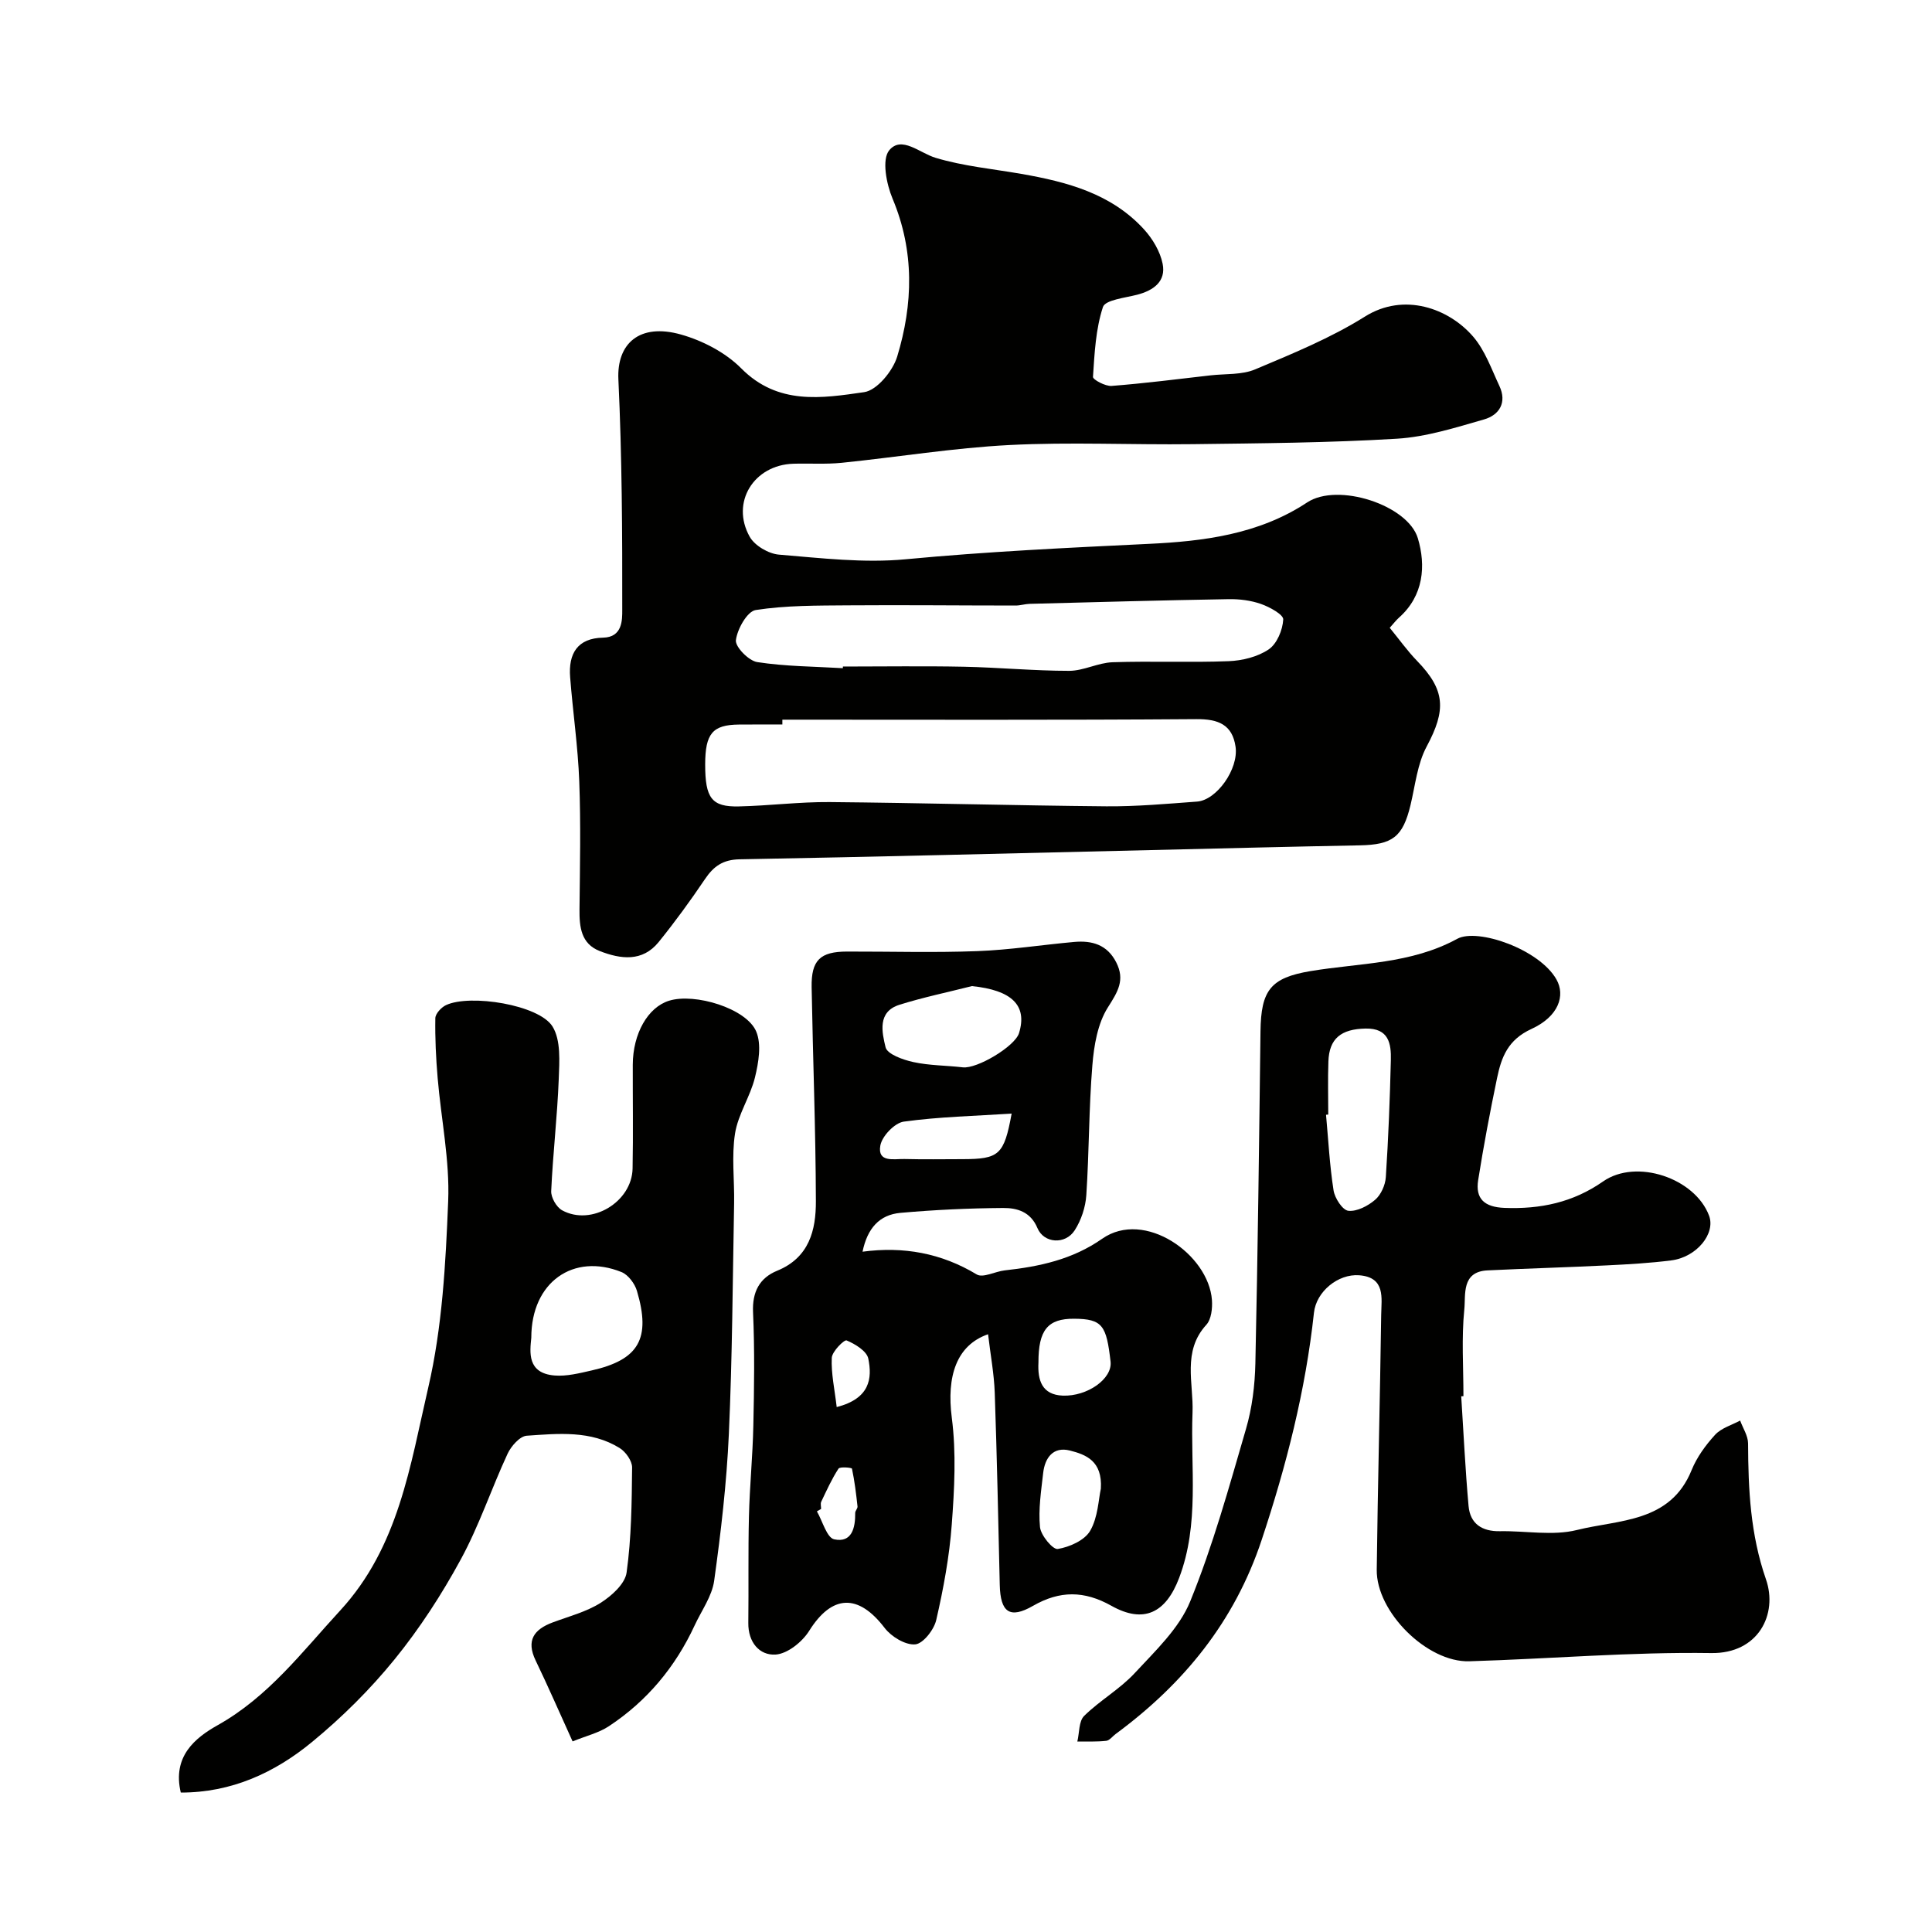
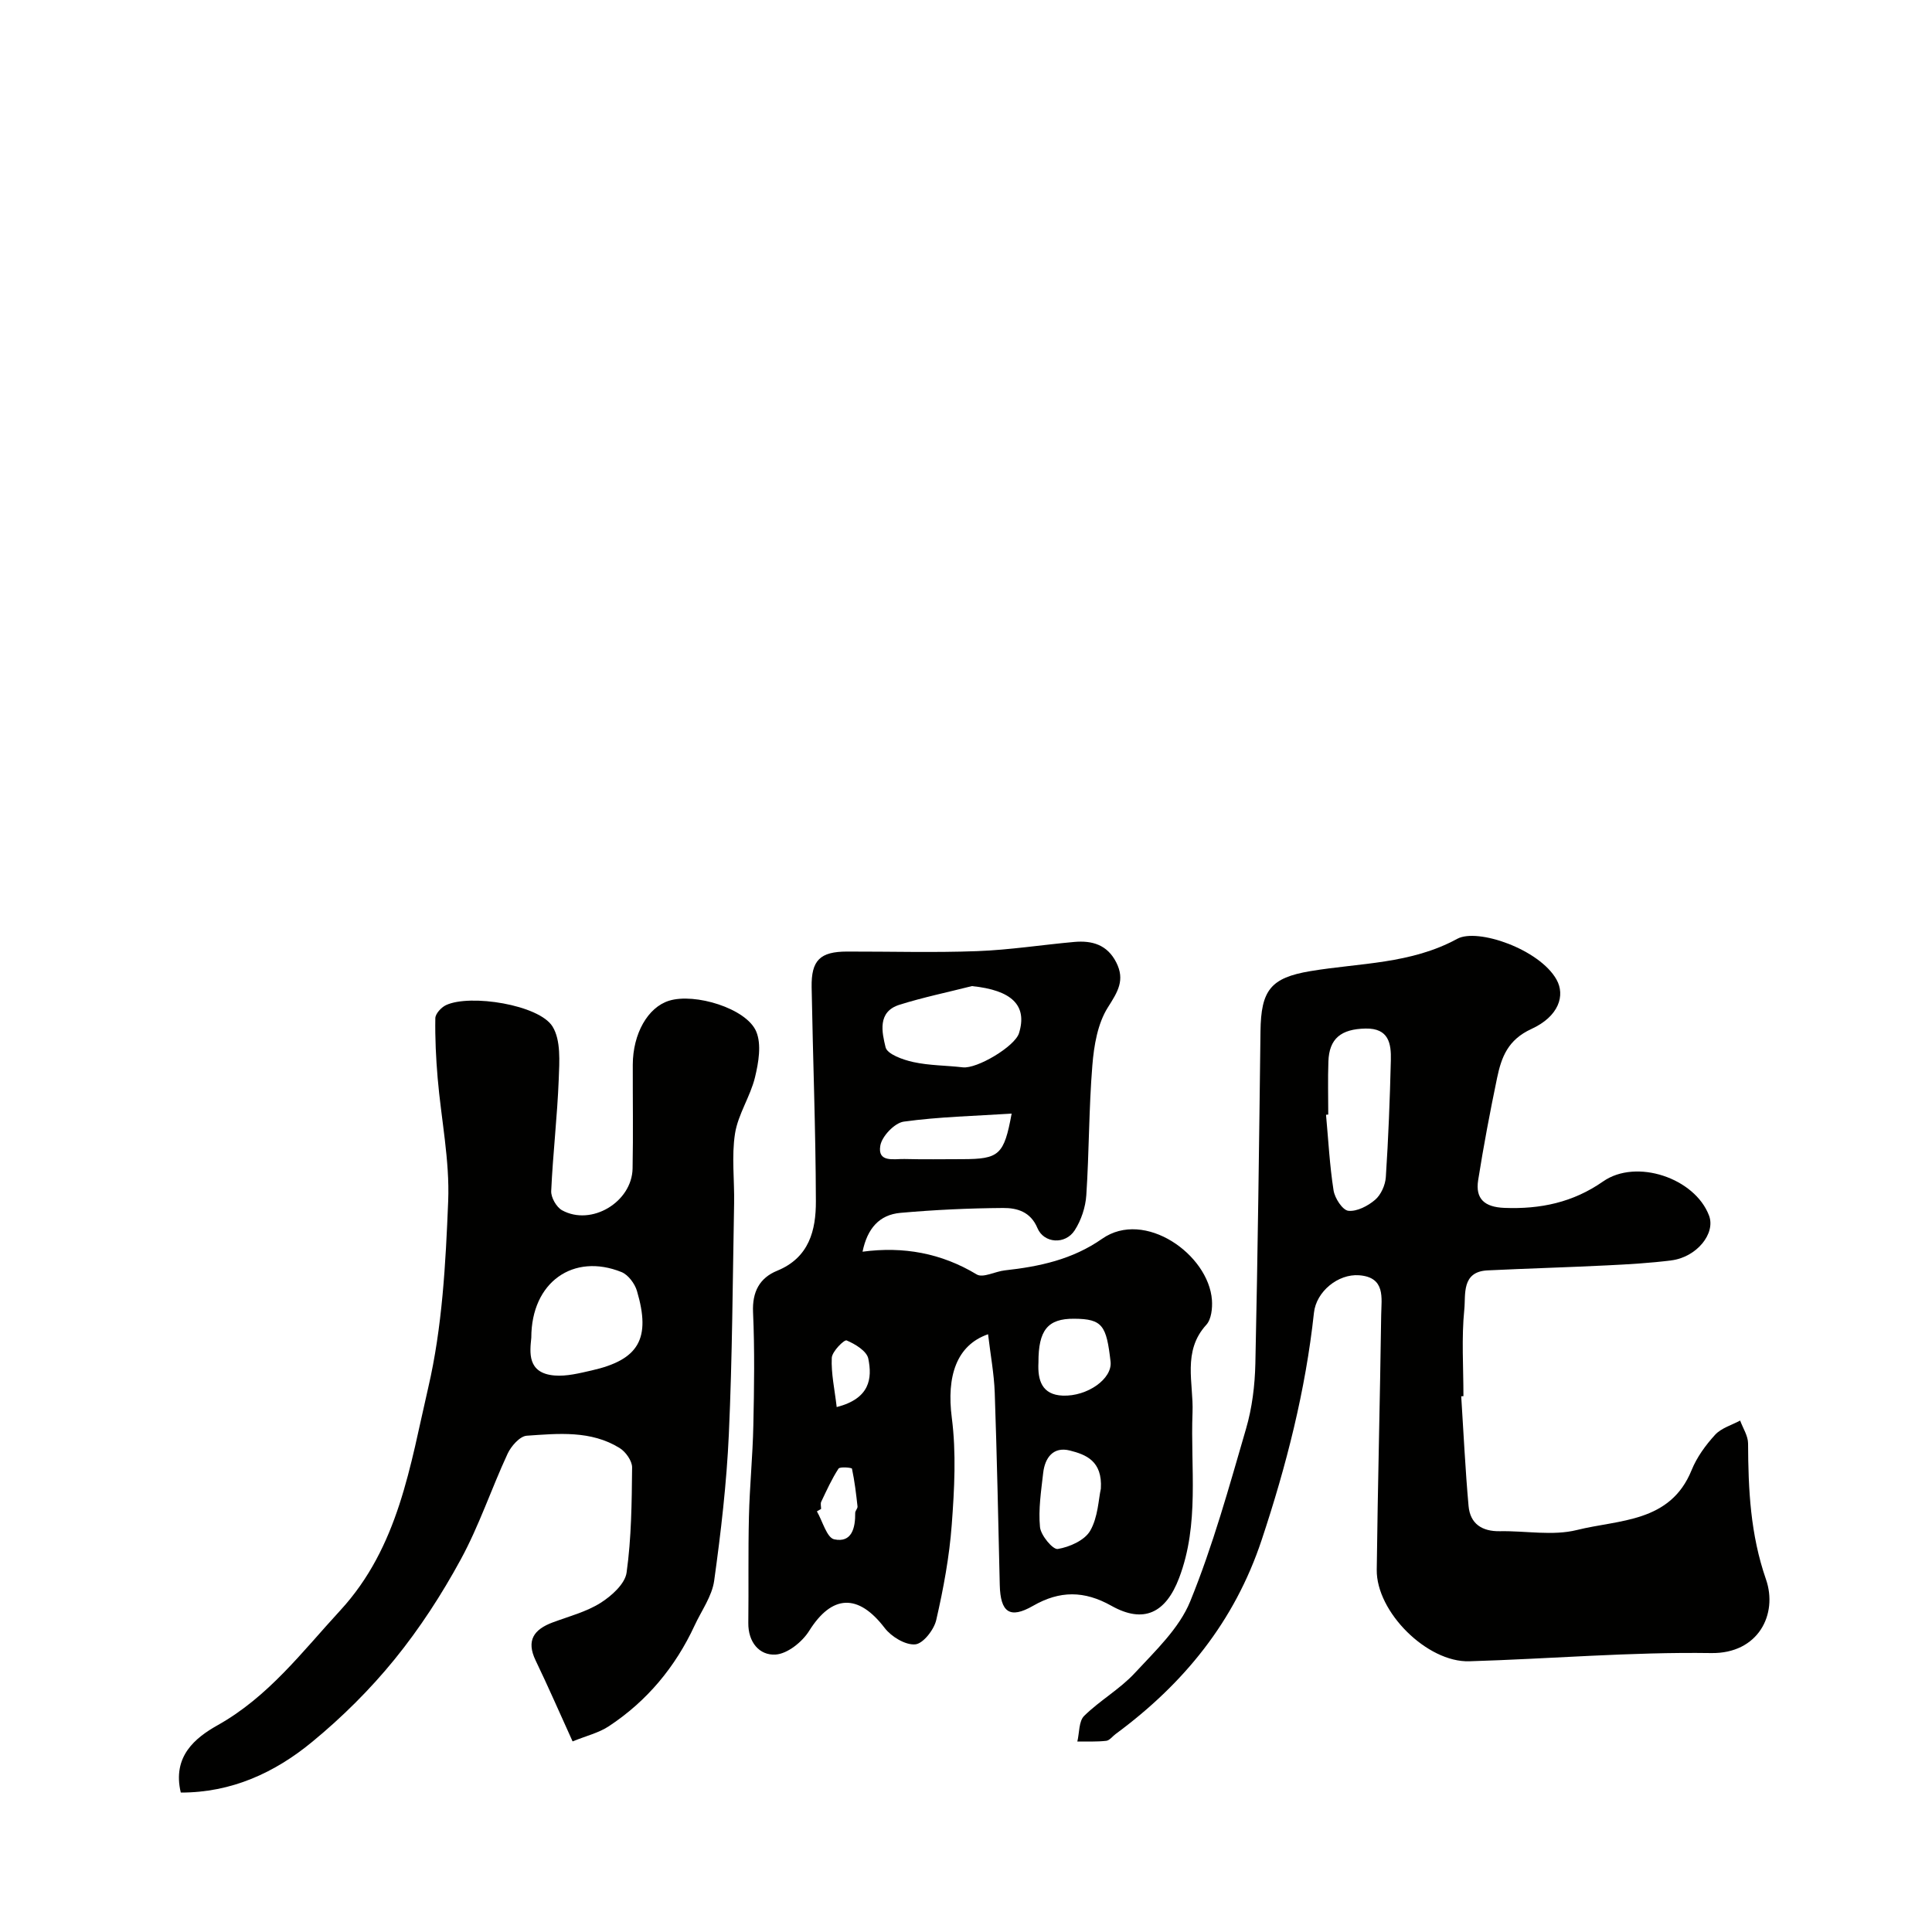
<svg xmlns="http://www.w3.org/2000/svg" enable-background="new 0 0 400 400" viewBox="0 0 400 400">
  <g fill="#010100">
-     <path d="m287.73 129.98c1.92 2.34 3.62 4.74 5.64 6.83 5.89 6.06 6.06 10.18 2.01 17.74-1.94 3.61-2.37 8.05-3.35 12.14-1.59 6.58-3.7 8.2-10.51 8.33-14.43.27-28.86.64-43.29.98-28.36.66-56.72 1.4-85.08 1.91-3.46.06-5.4 1.43-7.2 4.11-3.01 4.46-6.19 8.83-9.58 13.02-3.37 4.16-7.87 3.55-12.19 1.87-3.88-1.51-4.24-4.98-4.2-8.64.09-8.83.28-17.67-.05-26.48-.27-7.21-1.33-14.39-1.89-21.6-.38-4.83 1.49-8.07 6.82-8.17 4.03-.08 3.97-3.68 3.97-5.72.02-15.92-.05-31.86-.8-47.76-.35-7.39 4.35-11.71 12.96-9.28 4.5 1.27 9.23 3.73 12.48 7.01 7.59 7.65 16.66 6.19 25.45 4.92 2.65-.38 5.92-4.38 6.83-7.35 3.3-10.86 3.61-21.82-.95-32.7-1.28-3.05-2.27-8.13-.69-10.03 2.56-3.08 6.28.57 9.61 1.57 5.73 1.72 11.8 2.29 17.73 3.32 9.44 1.65 18.6 4.06 25.37 11.45 1.8 1.96 3.38 4.6 3.89 7.16.73 3.64-1.86 5.52-5.27 6.41-2.51.65-6.61 1.07-7.09 2.55-1.5 4.57-1.74 9.59-2.06 14.46-.04.57 2.57 1.97 3.86 1.87 6.85-.53 13.67-1.41 20.51-2.19 3.09-.35 6.46-.07 9.22-1.24 7.75-3.26 15.64-6.49 22.72-10.93 8.08-5.07 17.38-1.71 22.44 4.2 2.43 2.85 3.76 6.68 5.39 10.16 1.61 3.43 0 6.03-3.18 6.94-5.92 1.7-11.96 3.62-18.03 3.99-14.06.85-28.18.95-42.28 1.13-12.66.16-25.35-.47-37.98.18-11.6.6-23.13 2.5-34.71 3.68-3.3.33-6.65.09-9.98.19-8.2.24-13.04 8.01-9.05 15.12 1.03 1.84 3.9 3.52 6.05 3.7 8.73.72 17.6 1.78 26.25.96 16.77-1.59 33.54-2.38 50.35-3.19 11.1-.53 22.67-1.9 32.75-8.57 6.35-4.2 20.87.53 22.93 7.41 1.69 5.64 1.23 11.89-3.92 16.45-.61.55-1.11 1.21-1.9 2.09zm-125.75 19.02v1c-3 0-5.99-.02-8.99.01-5.46.05-6.98 1.86-6.99 8.24-.01 7 1.34 8.84 6.97 8.71 6.27-.14 12.53-.95 18.78-.9 19.1.17 38.21.71 57.31.88 6.26.05 12.53-.52 18.78-.98 4.04-.29 8.63-6.73 7.97-11.35-.66-4.58-3.57-5.76-8.13-5.72-28.56.21-57.13.11-85.7.11zm12.52-10.66c.01-.11.01-.22.02-.34 8.34 0 16.68-.13 25.02.04 7.27.15 14.54.85 21.81.85 3 0 5.98-1.68 9-1.78 8-.27 16.02.09 24.02-.22 2.83-.11 6.01-.89 8.3-2.44 1.71-1.16 2.89-4.01 3.01-6.19.06-1.01-2.8-2.58-4.59-3.21-2.1-.74-4.47-1.04-6.71-1-13.74.23-27.48.61-41.22.97-.98.03-1.95.36-2.92.35-11.55 0-23.11-.13-34.66-.04-6.39.05-12.85 0-19.12.97-1.75.27-3.81 3.93-4.1 6.24-.17 1.38 2.65 4.27 4.42 4.54 5.83.9 11.8.91 17.72 1.26z" />
    <path d="m204.57 276.24c-6.55 2.27-8.62 8.71-7.51 17.29.94 7.26.54 14.78-.01 22.13-.49 6.63-1.72 13.25-3.21 19.74-.46 2.02-2.73 4.92-4.36 5.05-2.05.17-4.95-1.6-6.33-3.41-5.47-7.16-10.91-6.91-15.62.61-1.43 2.29-4.49 4.75-6.95 4.91-3.37.21-5.7-2.58-5.65-6.55.09-7.35-.05-14.71.13-22.05.15-6.27.78-12.53.91-18.79.17-7.83.29-15.67-.06-23.49-.19-4.24 1.37-7.11 5-8.59 6.64-2.72 8.03-8.4 8.01-14.4-.04-14.77-.62-29.53-.88-44.29-.1-5.6 1.76-7.38 7.32-7.39 9-.02 18 .25 26.99-.09 6.7-.25 13.36-1.3 20.05-1.9 3.69-.33 6.83.55 8.7 4.22 1.87 3.66.33 6.09-1.72 9.32-2.13 3.36-2.89 7.91-3.22 12.02-.73 8.93-.66 17.92-1.25 26.86-.16 2.49-1.06 5.2-2.41 7.29-1.94 3.01-6.38 2.71-7.71-.47-1.42-3.4-4.24-4.18-7.1-4.16-7.09.05-14.2.38-21.27 1.01-4.35.39-6.84 3.2-7.84 8.04 8.47-1.13 16.31.29 23.64 4.71 1.29.78 3.82-.62 5.79-.84 7.18-.79 14.02-2.24 20.18-6.55 8.78-6.14 22.05 3.24 22.73 12.7.12 1.7-.13 3.98-1.16 5.11-5.03 5.49-2.62 12.11-2.86 18.16-.45 11.48 1.48 23.07-2.78 34.27-2.76 7.26-7.34 9.5-14.02 5.75-5.61-3.15-10.67-3.18-16.22.01-4.82 2.77-6.76 1.35-6.89-4.34-.31-13.27-.58-26.53-1.04-39.79-.14-3.92-.88-7.82-1.38-12.1zm-3.34-72.08c-5 1.27-10.08 2.32-14.99 3.86-4.65 1.45-3.63 5.75-2.89 8.81.34 1.43 3.62 2.6 5.75 3.06 3.33.73 6.82.69 10.23 1.09 2.96.35 10.78-4.33 11.64-7.06 1.8-5.8-1.53-8.92-9.74-9.76zm26.69 104.06c.36-5.79-3.15-7.08-6.44-7.91-3.4-.85-5.14 1.48-5.5 4.64-.42 3.73-1.02 7.53-.66 11.22.17 1.71 2.66 4.7 3.68 4.53 2.44-.4 5.57-1.79 6.71-3.77 1.63-2.82 1.72-6.53 2.21-8.71zm-18.47-77.66c-7.56.49-15 .65-22.33 1.66-1.89.26-4.53 3.02-4.86 4.97-.62 3.57 2.83 2.72 4.98 2.77 4 .1 8 .04 12 .03 7.65-.01 8.63-.87 10.21-9.43zm5.55 51.54c-.19 3.66.71 6.68 5.04 6.85 5.07.19 10.3-3.48 9.89-7.05-.86-7.44-1.63-8.84-7.55-8.87-5.48-.04-7.4 2.38-7.38 9.07zm-45 30.31c-.29.17-.58.33-.87.5 1.17 2.02 2.05 5.46 3.58 5.79 3.66.78 4.39-2.37 4.35-5.47 0-.45.53-.92.48-1.34-.29-2.62-.6-5.24-1.15-7.82-.05-.22-2.5-.45-2.79 0-1.4 2.15-2.47 4.53-3.58 6.86-.18.4-.02.98-.02 1.48zm3.23-21.09c6.86-1.76 7.39-5.89 6.54-10.04-.32-1.56-2.72-3.02-4.49-3.76-.49-.21-3 2.28-3.07 3.6-.15 3.24.59 6.51 1.02 10.2z" />
    <path d="m302.53 289.09c.49 7.57.84 15.16 1.52 22.71.33 3.68 2.78 5.29 6.5 5.22 5.33-.1 10.92 1 15.94-.25 8.73-2.18 19.32-1.48 23.74-12.4 1.08-2.67 2.9-5.17 4.86-7.31 1.28-1.4 3.43-2 5.19-2.95.57 1.58 1.63 3.15 1.64 4.73.04 9.55.47 18.83 3.71 28.16 2.49 7.18-1.57 15.4-11.35 15.25-16.68-.25-33.38 1.2-50.08 1.7-8.73.26-19.27-10.22-19.16-18.95.21-17.6.68-35.19.92-52.78.05-3.46.95-7.77-4.56-8.19-4.36-.33-8.89 3.37-9.36 7.76-1.74 16.11-5.71 31.64-10.82 47.02-5.63 16.96-16.16 29.81-30.24 40.2-.66.48-1.26 1.34-1.96 1.41-1.97.22-3.98.12-5.97.15.44-1.81.29-4.2 1.41-5.31 3.26-3.21 7.4-5.54 10.49-8.88 4.25-4.59 9.19-9.24 11.47-14.83 4.71-11.56 8.05-23.69 11.55-35.71 1.27-4.34 1.84-9.01 1.94-13.55.5-22.92.78-45.85 1.06-68.77.11-8.49 2.08-11.08 10.34-12.46 10.23-1.71 20.78-1.44 30.4-6.69 4.19-2.28 17.02 2.15 20.55 8.44 1.84 3.28.49 7.61-5.18 10.22-4.91 2.25-6.23 5.86-7.13 10.17-1.46 7.01-2.79 14.05-3.91 21.12-.62 3.91 1.34 5.6 5.43 5.76 7.45.29 14.2-1.12 20.44-5.48 6.87-4.79 19-.7 21.93 7.08 1.4 3.71-2.56 8.6-7.81 9.27-4.39.56-8.83.81-13.26 1.03-8.26.41-16.53.64-24.79 1.04-5.46.26-4.5 5.07-4.81 8.07-.6 5.94-.18 11.98-.18 17.97-.15.01-.3.02-.46.03zm-27.53-58.33c-.15.01-.3.02-.46.04.48 5.23.75 10.49 1.56 15.66.25 1.61 1.86 4.09 3.06 4.22 1.78.19 4.06-1 5.55-2.28 1.21-1.04 2.1-3.04 2.21-4.68.53-8.05.84-16.13 1.04-24.2.09-3.46-.42-6.66-5.23-6.57-5.07.1-7.54 2.05-7.7 6.83-.13 3.66-.03 7.32-.03 10.98z" />
    <path d="m37.43 371.13c-1.78-7.47 2.95-11.32 7.64-13.95 10.51-5.9 17.46-15.16 25.36-23.74 12.13-13.17 14.49-30.04 18.23-46.14 2.91-12.52 3.61-25.68 4.13-38.6.34-8.46-1.46-17-2.18-25.52-.35-4.11-.55-8.25-.48-12.38.02-.93 1.23-2.24 2.21-2.7 4.97-2.34 19.25-.08 22.05 4.42 1.76 2.84 1.43 7.26 1.29 10.94-.3 7.72-1.21 15.42-1.56 23.14-.06 1.33 1.09 3.34 2.26 3.98 6.05 3.32 14.45-1.69 14.59-8.65.14-7.16.02-14.33.04-21.49.02-6.44 3.12-11.89 7.51-13.25 5.31-1.66 16.01 1.57 18.04 6.36 1.14 2.68.49 6.45-.25 9.51-.97 3.98-3.5 7.64-4.13 11.62-.74 4.71-.1 9.64-.19 14.47-.3 15.93-.37 31.87-1.09 47.78-.46 10.15-1.64 20.28-3.04 30.35-.45 3.21-2.63 6.19-4.05 9.26-3.98 8.59-9.85 15.64-17.74 20.85-2.08 1.38-4.67 1.99-7.52 3.15-2.66-5.85-5.05-11.35-7.65-16.75-2.01-4.17-.35-6.44 3.54-7.89 3.35-1.25 6.93-2.17 9.9-4.04 2.28-1.44 5.07-3.94 5.39-6.28 1-7.17 1.07-14.49 1.14-21.76.01-1.36-1.33-3.25-2.58-4.02-5.96-3.69-12.7-3-19.24-2.55-1.42.1-3.22 2.15-3.95 3.71-3.36 7.24-5.89 14.9-9.69 21.88-3.94 7.25-8.5 14.29-13.7 20.69-5.06 6.23-10.87 12-17.07 17.1-7.73 6.38-16.7 10.52-27.21 10.5zm72.57-94.17c-.3 2.99-.89 7.34 4.79 7.82 2.52.21 5.17-.47 7.69-1.04 9.79-2.21 12.32-6.58 9.39-16.48-.45-1.51-1.81-3.33-3.19-3.89-9.91-4-18.68 2.01-18.68 13.59z" />
  </g>
</svg>